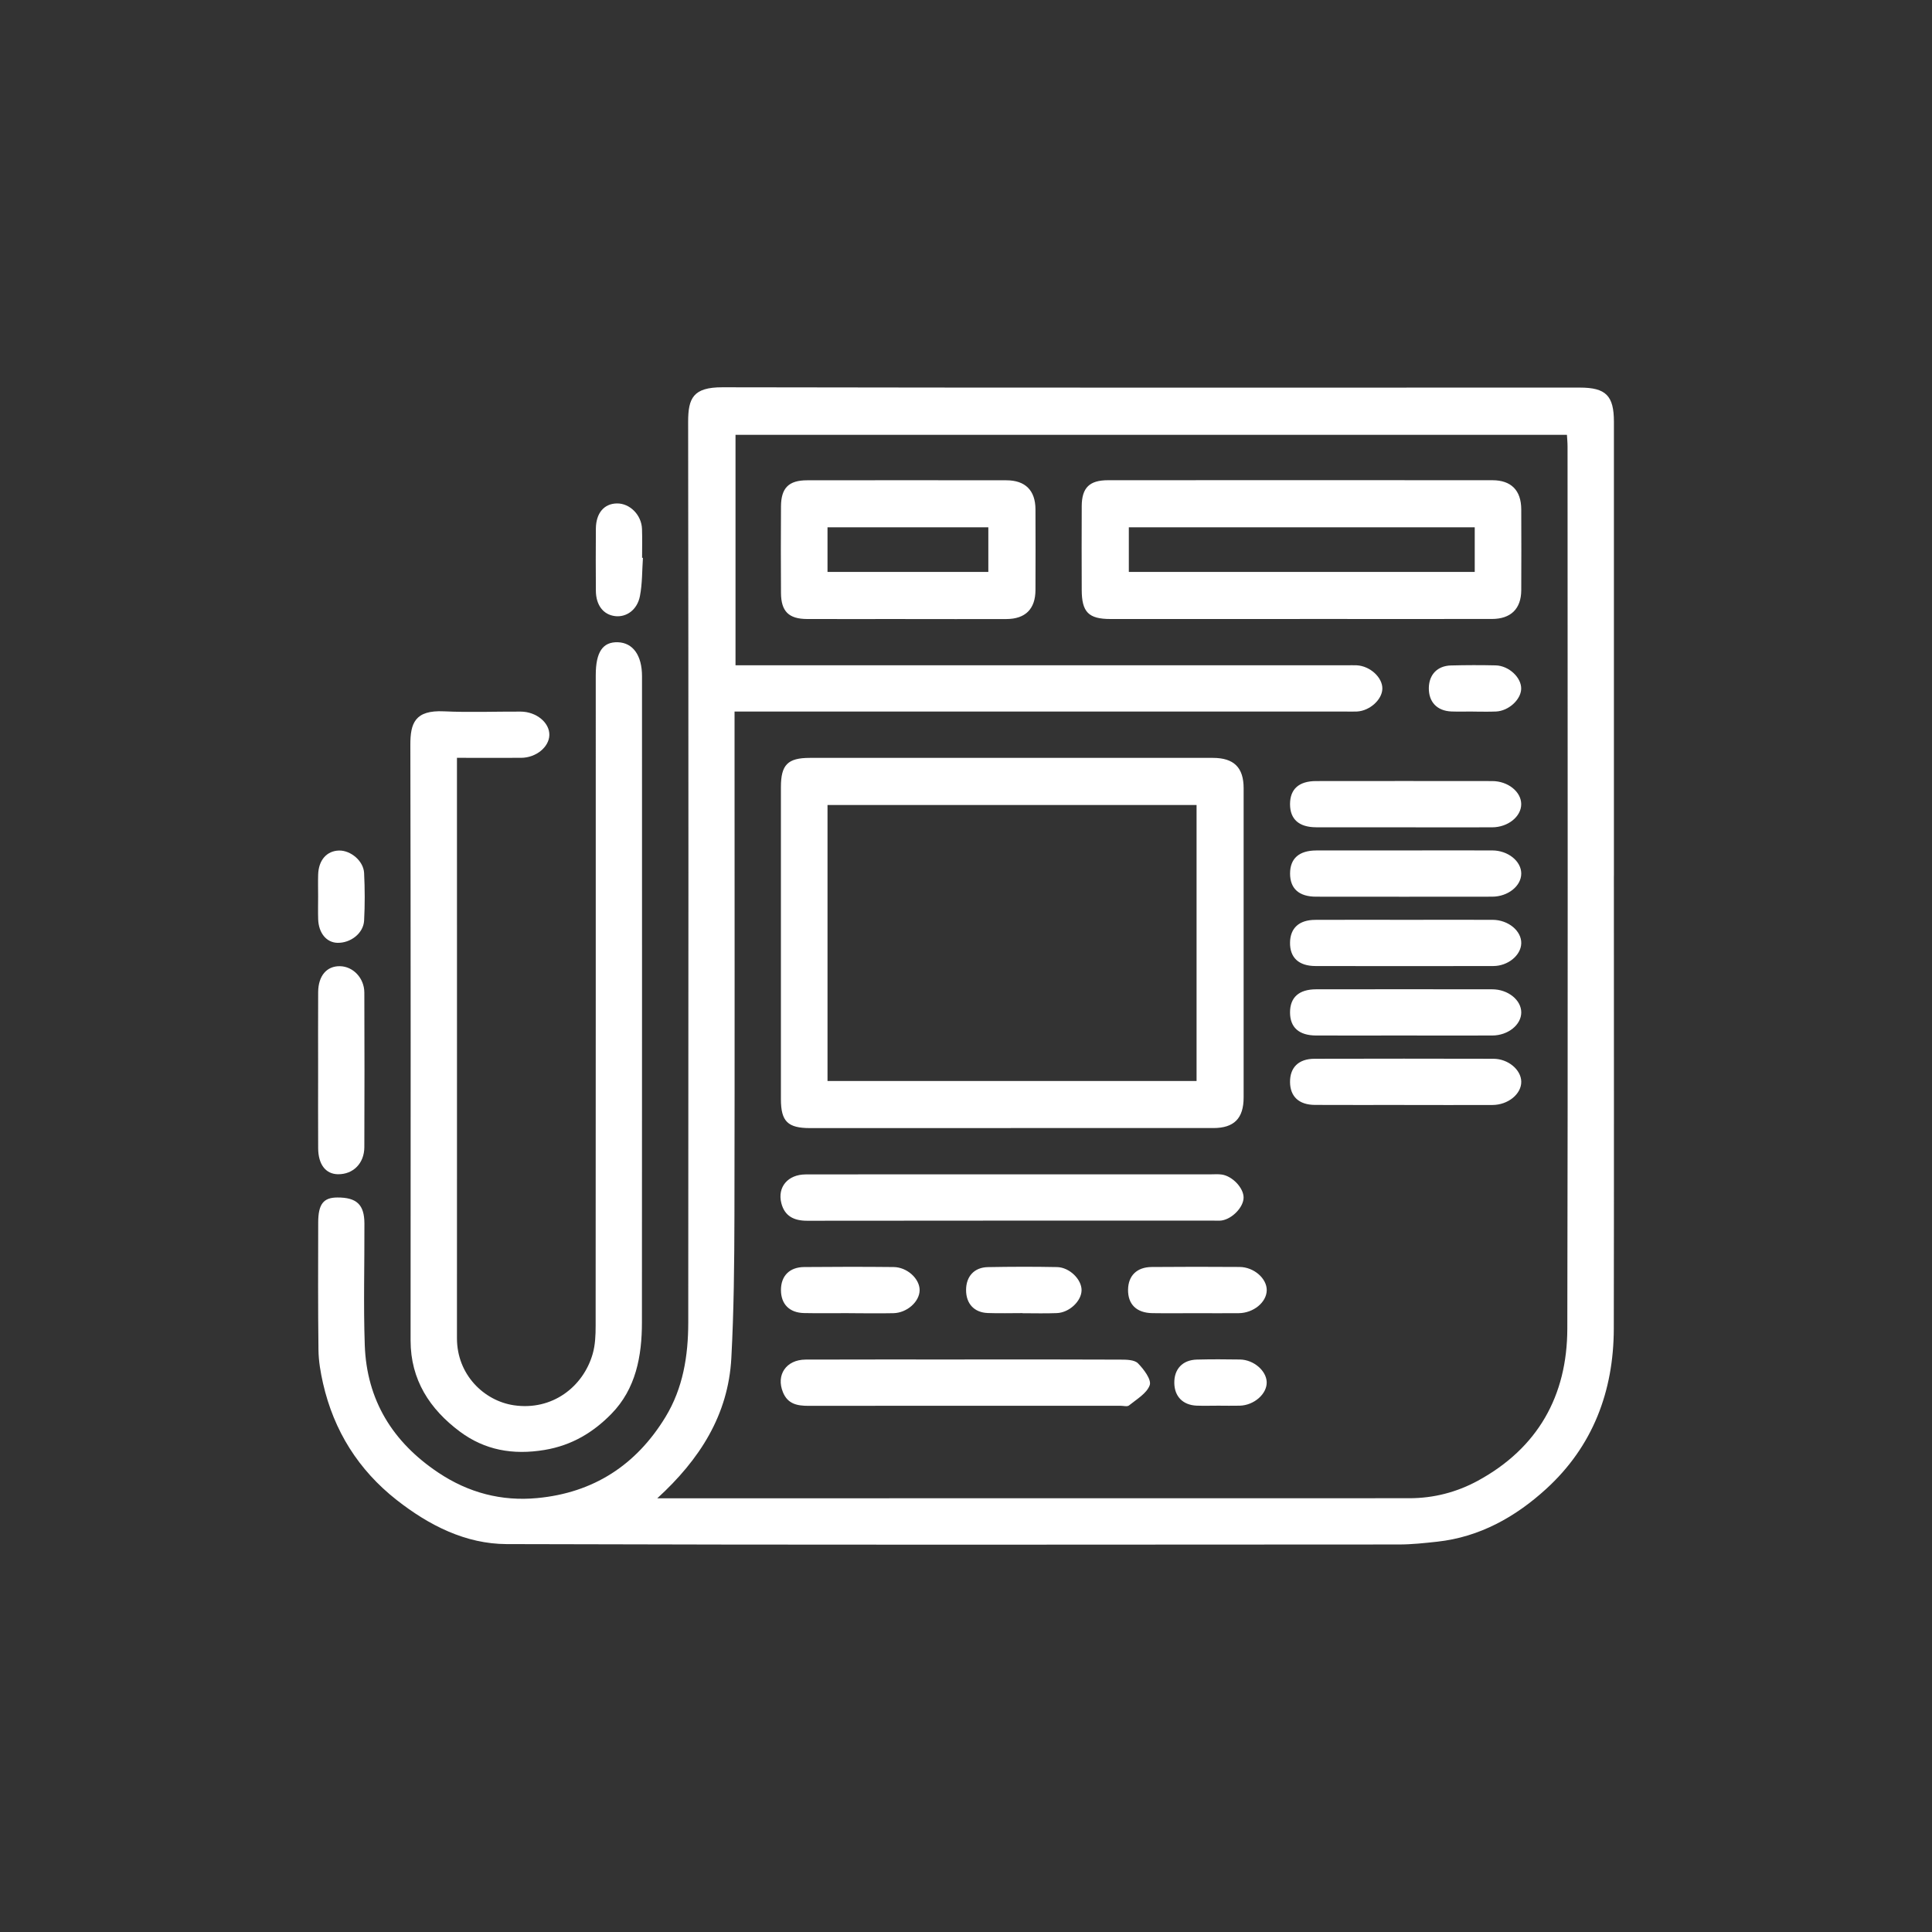
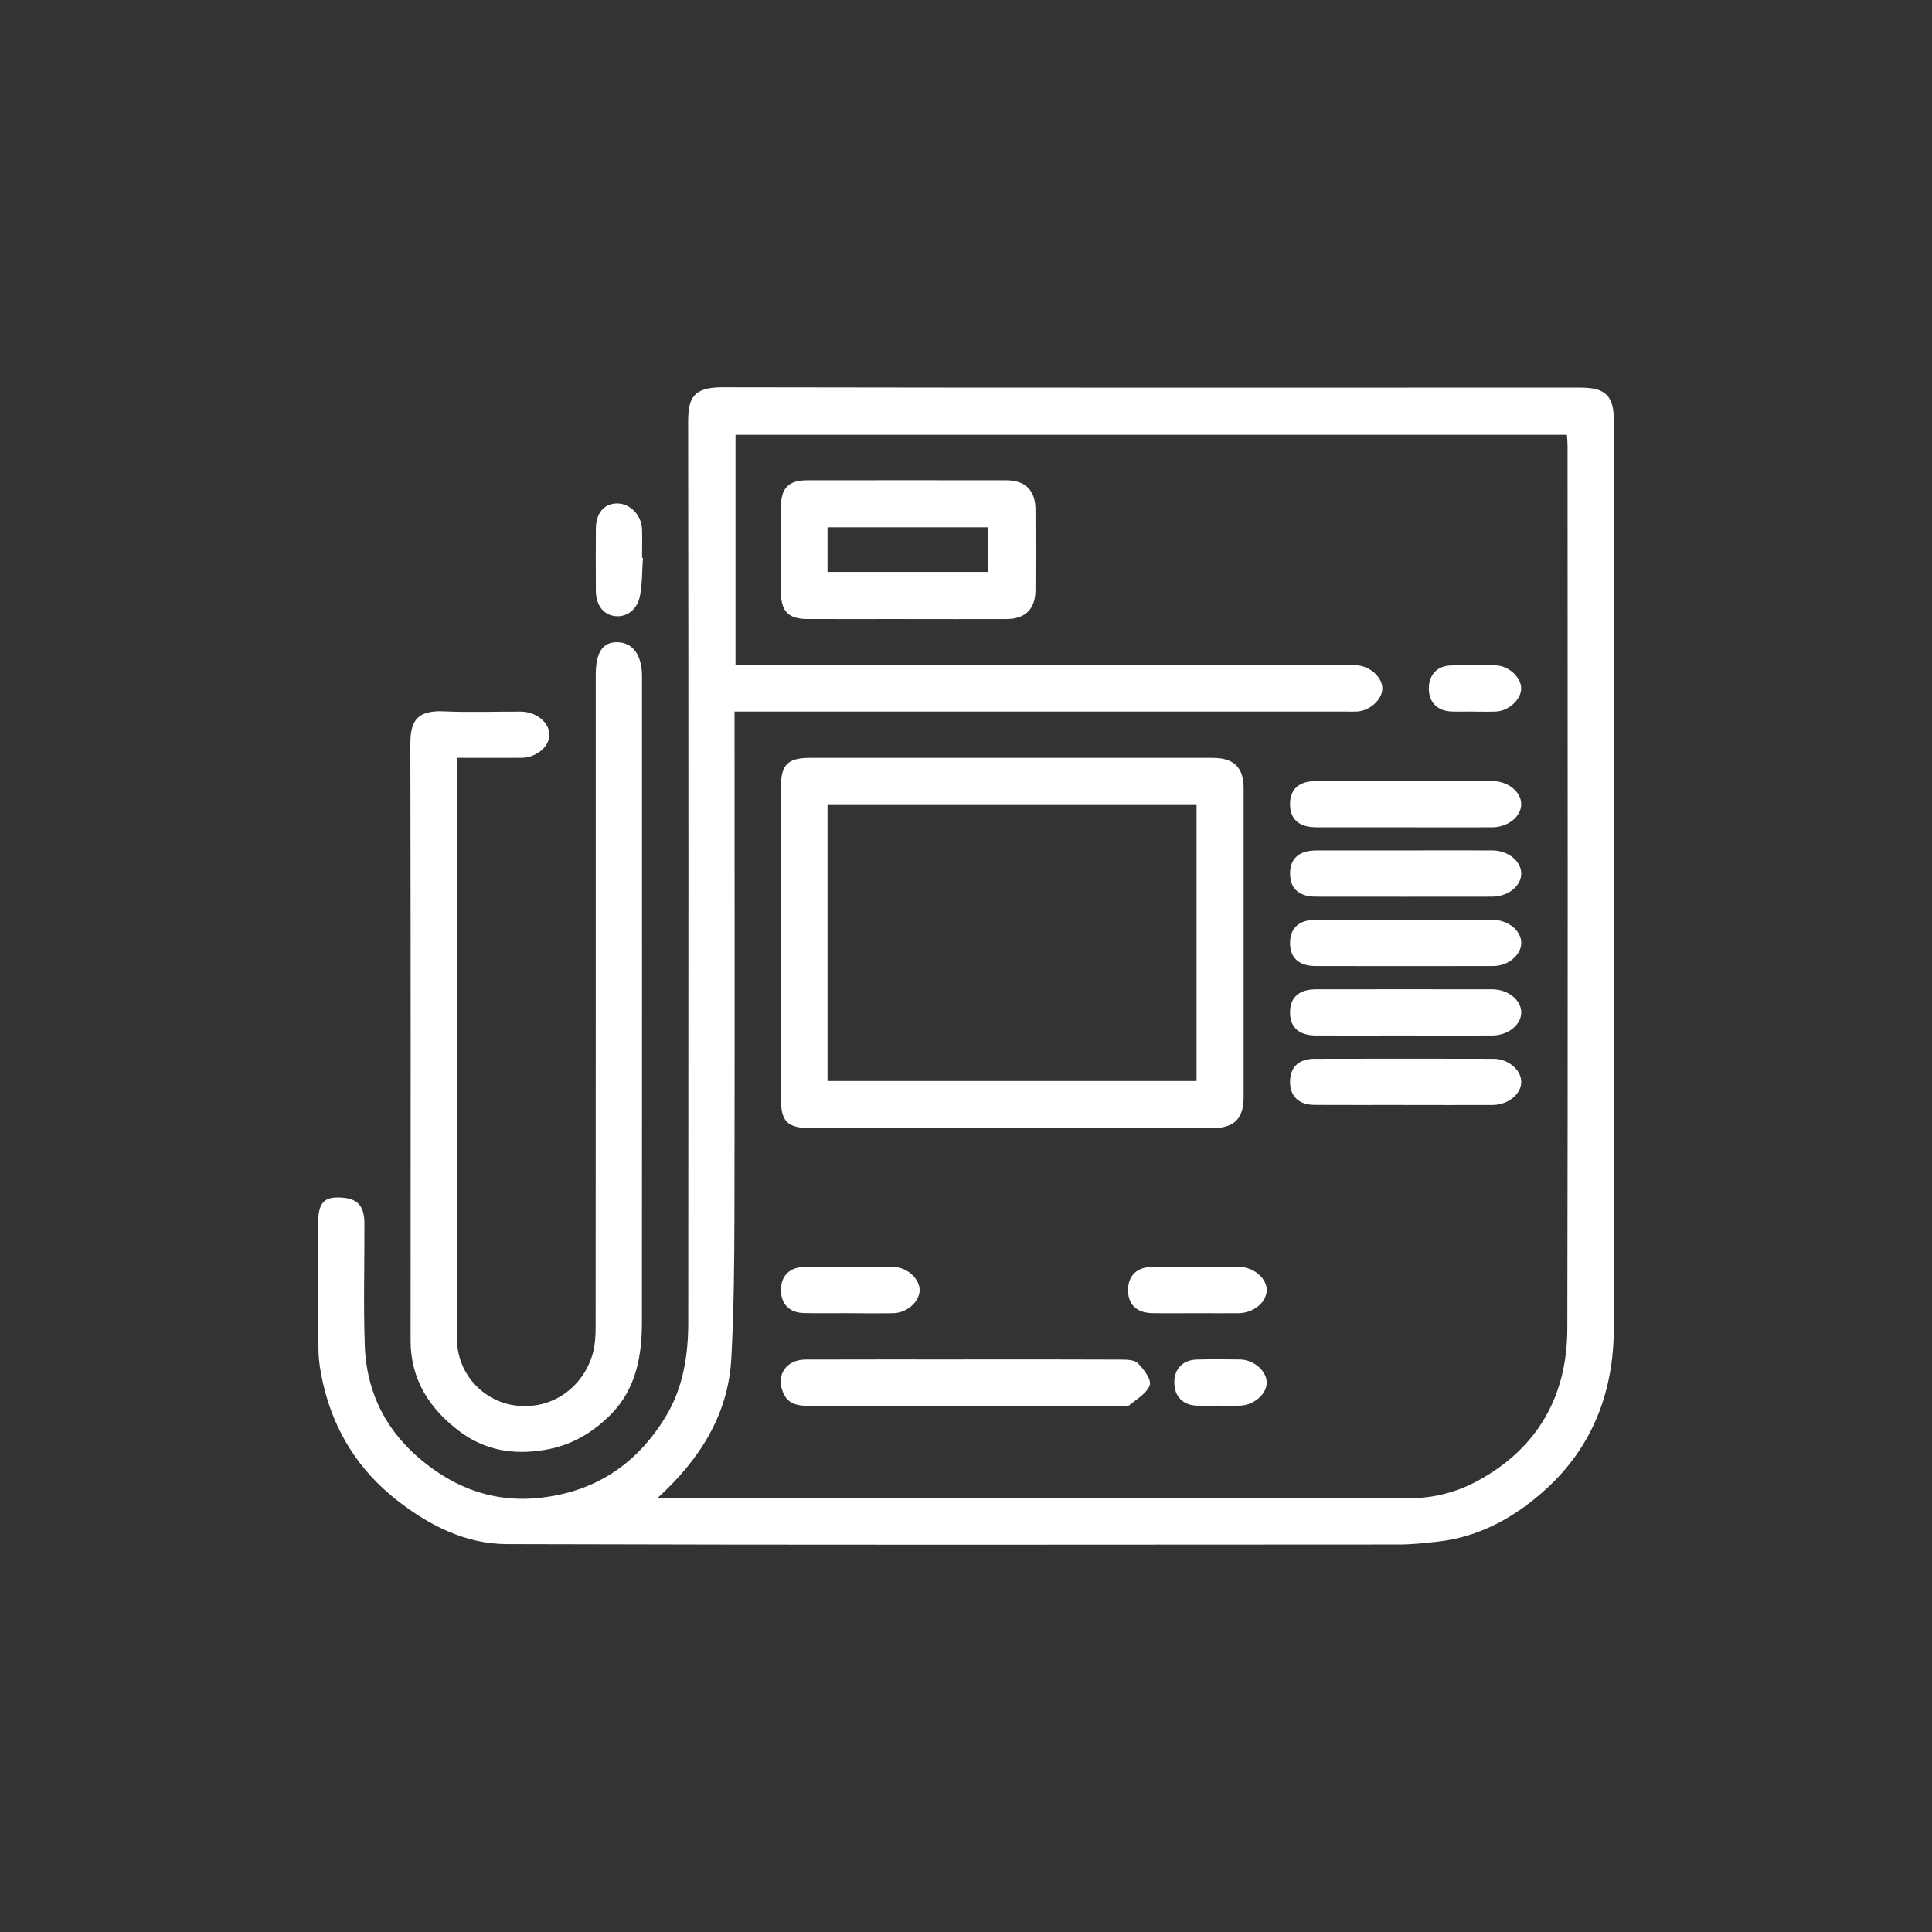
<svg xmlns="http://www.w3.org/2000/svg" id="Layer_1" data-name="Layer 1" viewBox="0 0 500 500">
  <rect x="0" y="0" width="500" height="500" fill="#333333" stroke="none" />
  <defs>
    <style> .cls-1 { fill: #fff; } </style>
  </defs>
  <path class="cls-1" d="m417.67,226.68c0,39.05.05,78.09-.02,117.14-.03,16.23-5.42,30.48-17.5,41.51-7.93,7.24-17.2,12.46-28.21,13.66-3.29.36-6.6.72-9.9.72-76.97.04-153.94.14-230.9-.1-10.66-.03-20.13-4.86-28.48-11.41-9.89-7.77-16.26-17.9-19.06-30.19-.64-2.83-1.15-5.76-1.18-8.65-.14-10.98-.09-21.95-.07-32.93,0-4.8,1.34-6.51,4.96-6.52,5-.02,6.99,1.85,7,6.74.04,10.48-.27,20.97.09,31.43.49,14.26,7.21,25.13,19.03,33.03,7.81,5.22,16.38,7.47,25.63,6.59,14.53-1.37,25.58-8.53,33.16-20.97,4.56-7.48,5.89-15.86,5.9-24.41.06-77.72.07-155.43-.03-233.15,0-6.12,1.28-8.95,8.85-8.94,73.97.14,147.95.08,221.92.08,6.74,0,8.82,2.09,8.82,8.85,0,39.17,0,78.34,0,117.51Zm-247.56,161.08c1.15,0,2.08,0,3.02,0,63.87,0,127.73-.01,191.6-.02,6.29,0,12.28-1.55,17.73-4.52,15.53-8.45,23.13-21.99,23.16-39.38.17-76.09.07-152.18.06-228.27,0-1.07-.11-2.13-.16-3.03h-215.17v59.64h4.33c51.27,0,102.53,0,153.8,0,.87,0,1.75-.04,2.62,0,3.48.17,6.75,3.18,6.65,6.11-.09,2.81-3.27,5.67-6.55,5.85-.99.05-2,.01-2.99.01-51.27,0-102.53,0-153.8,0h-4.31v4.31c0,42.04.06,84.07-.03,126.11-.03,12.3-.14,24.61-.8,36.89-.79,14.76-8.22,26.3-19.17,36.3Z" />
  <path class="cls-1" d="m118.26,196.13c0,.88,0,1.47,0,2.06,0,49.39.02,98.78,0,148.17,0,9.41,7,16.17,14.72,17.32,9.92,1.47,17.95-4.77,20.4-13.28.67-2.31.77-4.85.77-7.28.04-56.13.03-112.25.03-168.38,0-5.98,1.8-8.65,5.71-8.53,3.91.12,6.26,3.4,6.26,8.77,0,55.75.02,111.5-.02,167.26,0,8.73-1.57,17.19-7.9,23.66-4.68,4.78-10.21,8.16-17.29,9.34-8.21,1.37-15.51.05-21.96-4.77-7.75-5.79-12.72-13.37-12.72-23.54.02-51.39.05-102.77-.06-154.16-.01-5.6,1.16-9.04,8.72-8.68,6.6.31,13.22.04,19.83.07,4.08.02,7.51,2.88,7.42,6.09-.08,3.09-3.43,5.84-7.27,5.87-5.45.04-10.91,0-16.66,0Z" />
-   <path class="cls-1" d="m82.33,276.96c0-6.73-.03-13.46.01-20.19.03-4.24,2.22-6.78,5.64-6.72,3.4.06,6.29,3.06,6.31,6.82.05,13.33.05,26.67,0,40-.01,4.21-2.89,7.07-6.83,7.02-3.17-.04-5.1-2.52-5.12-6.75-.04-6.73-.01-13.46-.01-20.19Z" />
  <path class="cls-1" d="m166.39,144.37c-.23,3.31-.15,6.68-.78,9.91-.7,3.58-3.52,5.52-6.43,5.17-3.05-.37-4.95-2.84-4.97-6.58-.03-5.35-.05-10.7,0-16.06.04-4.03,2.13-6.47,5.43-6.52,3.35-.06,6.38,2.96,6.51,6.6.09,2.49.02,4.98.02,7.47.07,0,.15,0,.22.01Z" />
-   <path class="cls-1" d="m82.33,231.91c0-1.87-.05-3.74.01-5.6.12-3.72,2.23-6.11,5.39-6.19,3.03-.07,6.34,2.68,6.5,5.81.2,4.1.22,8.22,0,12.32-.18,3.29-3.5,5.84-6.91,5.75-2.84-.08-4.86-2.52-4.98-6.12-.06-1.99-.01-3.98-.01-5.98Z" />
  <path class="cls-1" d="m261.64,291.95c-17.33,0-34.66,0-51.99,0-5.79,0-7.54-1.73-7.55-7.46-.01-26.93-.01-53.86,0-80.79,0-5.78,1.76-7.55,7.45-7.56,34.78,0,69.57,0,104.35,0,5.42,0,7.95,2.49,7.95,7.83.01,26.68.01,53.36,0,80.04,0,5.43-2.47,7.93-7.85,7.93-17.45.01-34.91,0-52.36,0Zm-47.48-12.19h95.51v-71.43h-95.51v71.43Z" />
-   <path class="cls-1" d="m336.38,160.2c-16.33,0-32.66,0-48.98,0-5.69,0-7.44-1.78-7.45-7.55-.02-7.23-.04-14.46,0-21.69.03-4.75,2.01-6.68,6.81-6.68,33.15-.02,66.31-.02,99.46,0,4.88,0,7.46,2.63,7.48,7.54.03,6.98.03,13.96,0,20.94-.03,4.81-2.7,7.42-7.6,7.43-16.58.02-33.15,0-49.73,0Zm45.28-23.74h-89.52v11.55h89.52v-11.55Z" />
  <path class="cls-1" d="m234.28,160.2c-8.47,0-16.94.03-25.41,0-4.75-.02-6.72-1.98-6.75-6.73-.05-7.47-.05-14.95,0-22.42.03-4.77,2-6.74,6.74-6.75,17.19-.03,34.38-.02,51.58,0,4.9,0,7.51,2.61,7.54,7.48.03,6.98.03,13.95,0,20.93-.02,4.9-2.61,7.48-7.52,7.5-8.72.03-17.44,0-26.16,0Zm-20.12-12.19h41.62v-11.55h-41.62v11.55Z" />
-   <path class="cls-1" d="m261.6,303.92c17.2,0,34.4,0,51.6,0,1,0,2.01-.09,2.99.05,2.78.4,5.66,3.49,5.65,5.95,0,2.46-2.9,5.52-5.67,5.94-.61.09-1.24.04-1.87.04-35.15,0-70.29-.02-105.44.03-3.4,0-5.8-1.21-6.65-4.55-1.06-4.19,1.71-7.43,6.3-7.44,17.7-.04,35.39-.02,53.09-.02Z" />
  <path class="cls-1" d="m249.62,351.83c13.46,0,26.91-.03,40.37.04,1.55,0,3.61.03,4.52.96,1.51,1.53,3.53,4.23,3.04,5.64-.74,2.13-3.39,3.65-5.37,5.26-.45.37-1.45.08-2.2.08-26.91,0-53.83-.01-80.74.02-2.89,0-5.36-.45-6.61-3.51-1.84-4.47.81-8.44,5.87-8.46,13.71-.05,27.41-.02,41.12-.02Z" />
  <path class="cls-1" d="m363.02,214.1c-7.47,0-14.94.02-22.41,0-4.45-.02-6.75-2.1-6.75-5.98,0-3.89,2.29-5.98,6.74-5.98,15.19-.02,30.38-.02,45.57,0,4.1,0,7.52,2.77,7.52,5.98,0,3.21-3.42,5.97-7.51,5.99-7.72.03-15.44,0-23.16,0Z" />
  <path class="cls-1" d="m363.4,220.09c7.6,0,15.19-.02,22.79,0,4.09.01,7.51,2.78,7.51,5.99,0,3.21-3.42,5.97-7.52,5.98-15.19.02-30.38.02-45.57,0-4.45,0-6.74-2.1-6.74-5.99,0-3.87,2.31-5.95,6.76-5.97,7.6-.03,15.19,0,22.79,0Z" />
  <path class="cls-1" d="m363.51,238.05c7.6,0,15.19-.02,22.79,0,4.07.02,7.49,2.88,7.4,6.1-.09,3.09-3.43,5.86-7.26,5.86-15.32.03-30.63.03-45.95,0-4.39,0-6.69-2.19-6.63-6.09.06-3.72,2.33-5.84,6.49-5.86,7.72-.04,15.44-.01,23.16-.01Z" />
  <path class="cls-1" d="m363.02,267.99c-7.47,0-14.94.02-22.41,0-4.45-.02-6.75-2.1-6.75-5.98,0-3.88,2.3-5.97,6.75-5.98,15.19-.02,30.38-.02,45.57,0,4.09,0,7.52,2.77,7.52,5.98,0,3.21-3.42,5.97-7.51,5.98-7.72.03-15.44,0-23.16,0Z" />
  <path class="cls-1" d="m363.46,285.96c-7.72,0-15.44.03-23.16-.01-4.14-.02-6.41-2.17-6.44-5.91-.03-3.78,2.22-6.02,6.31-6.03,15.44-.04,30.88-.04,46.32,0,3.81,0,7.16,2.83,7.21,5.91.05,3.2-3.39,6.03-7.45,6.05-7.6.03-15.19,0-22.79,0Z" />
  <path class="cls-1" d="m219.66,339.84c-3.86,0-7.71.06-11.57-.02-3.81-.08-5.98-2.33-5.98-5.97,0-3.63,2.2-5.91,6.01-5.94,7.71-.07,15.42-.08,23.14,0,3.52.03,6.75,3.03,6.74,5.98-.01,2.96-3.25,5.88-6.77,5.96-3.85.08-7.71.02-11.57,0Z" />
  <path class="cls-1" d="m309.4,339.85c-3.73,0-7.46.05-11.19-.01-4.08-.07-6.32-2.28-6.27-6.07.05-3.61,2.26-5.83,6.09-5.87,7.59-.07,15.18-.06,22.76-.01,3.74.02,7.11,3.01,7.04,6.07-.07,3.08-3.41,5.84-7.23,5.89-3.73.04-7.46,0-11.19,0Z" />
-   <path class="cls-1" d="m264.57,339.83c-2.98,0-5.97.09-8.95-.02-3.53-.14-5.61-2.44-5.6-5.96,0-3.5,2.1-5.85,5.63-5.92,5.97-.11,11.94-.13,17.9-.01,3.24.06,6.37,3.18,6.36,5.97-.01,2.8-3.14,5.81-6.4,5.94-2.98.12-5.97.03-8.95.03,0,0,0-.01,0-.02Z" />
  <path class="cls-1" d="m381.22,184.14c-1.86,0-3.73.06-5.59-.01-3.72-.14-5.91-2.47-5.85-6.1.06-3.45,2.21-5.72,5.74-5.81,3.85-.1,7.7-.11,11.55-.02,3.45.08,6.71,3.19,6.61,6.1-.09,2.79-3.26,5.69-6.51,5.84-1.98.09-3.98.02-5.96.02h0Z" />
  <path class="cls-1" d="m315.27,363.79c-1.86,0-3.73.06-5.59-.01-3.54-.15-5.7-2.36-5.77-5.8-.08-3.64,2.11-6.02,5.82-6.12,3.73-.1,7.46-.08,11.18-.02,3.53.06,6.79,2.87,6.91,5.81.12,3.06-3.24,6.04-6.96,6.14-1.86.05-3.73,0-5.59,0v-.02Z" />
</svg>